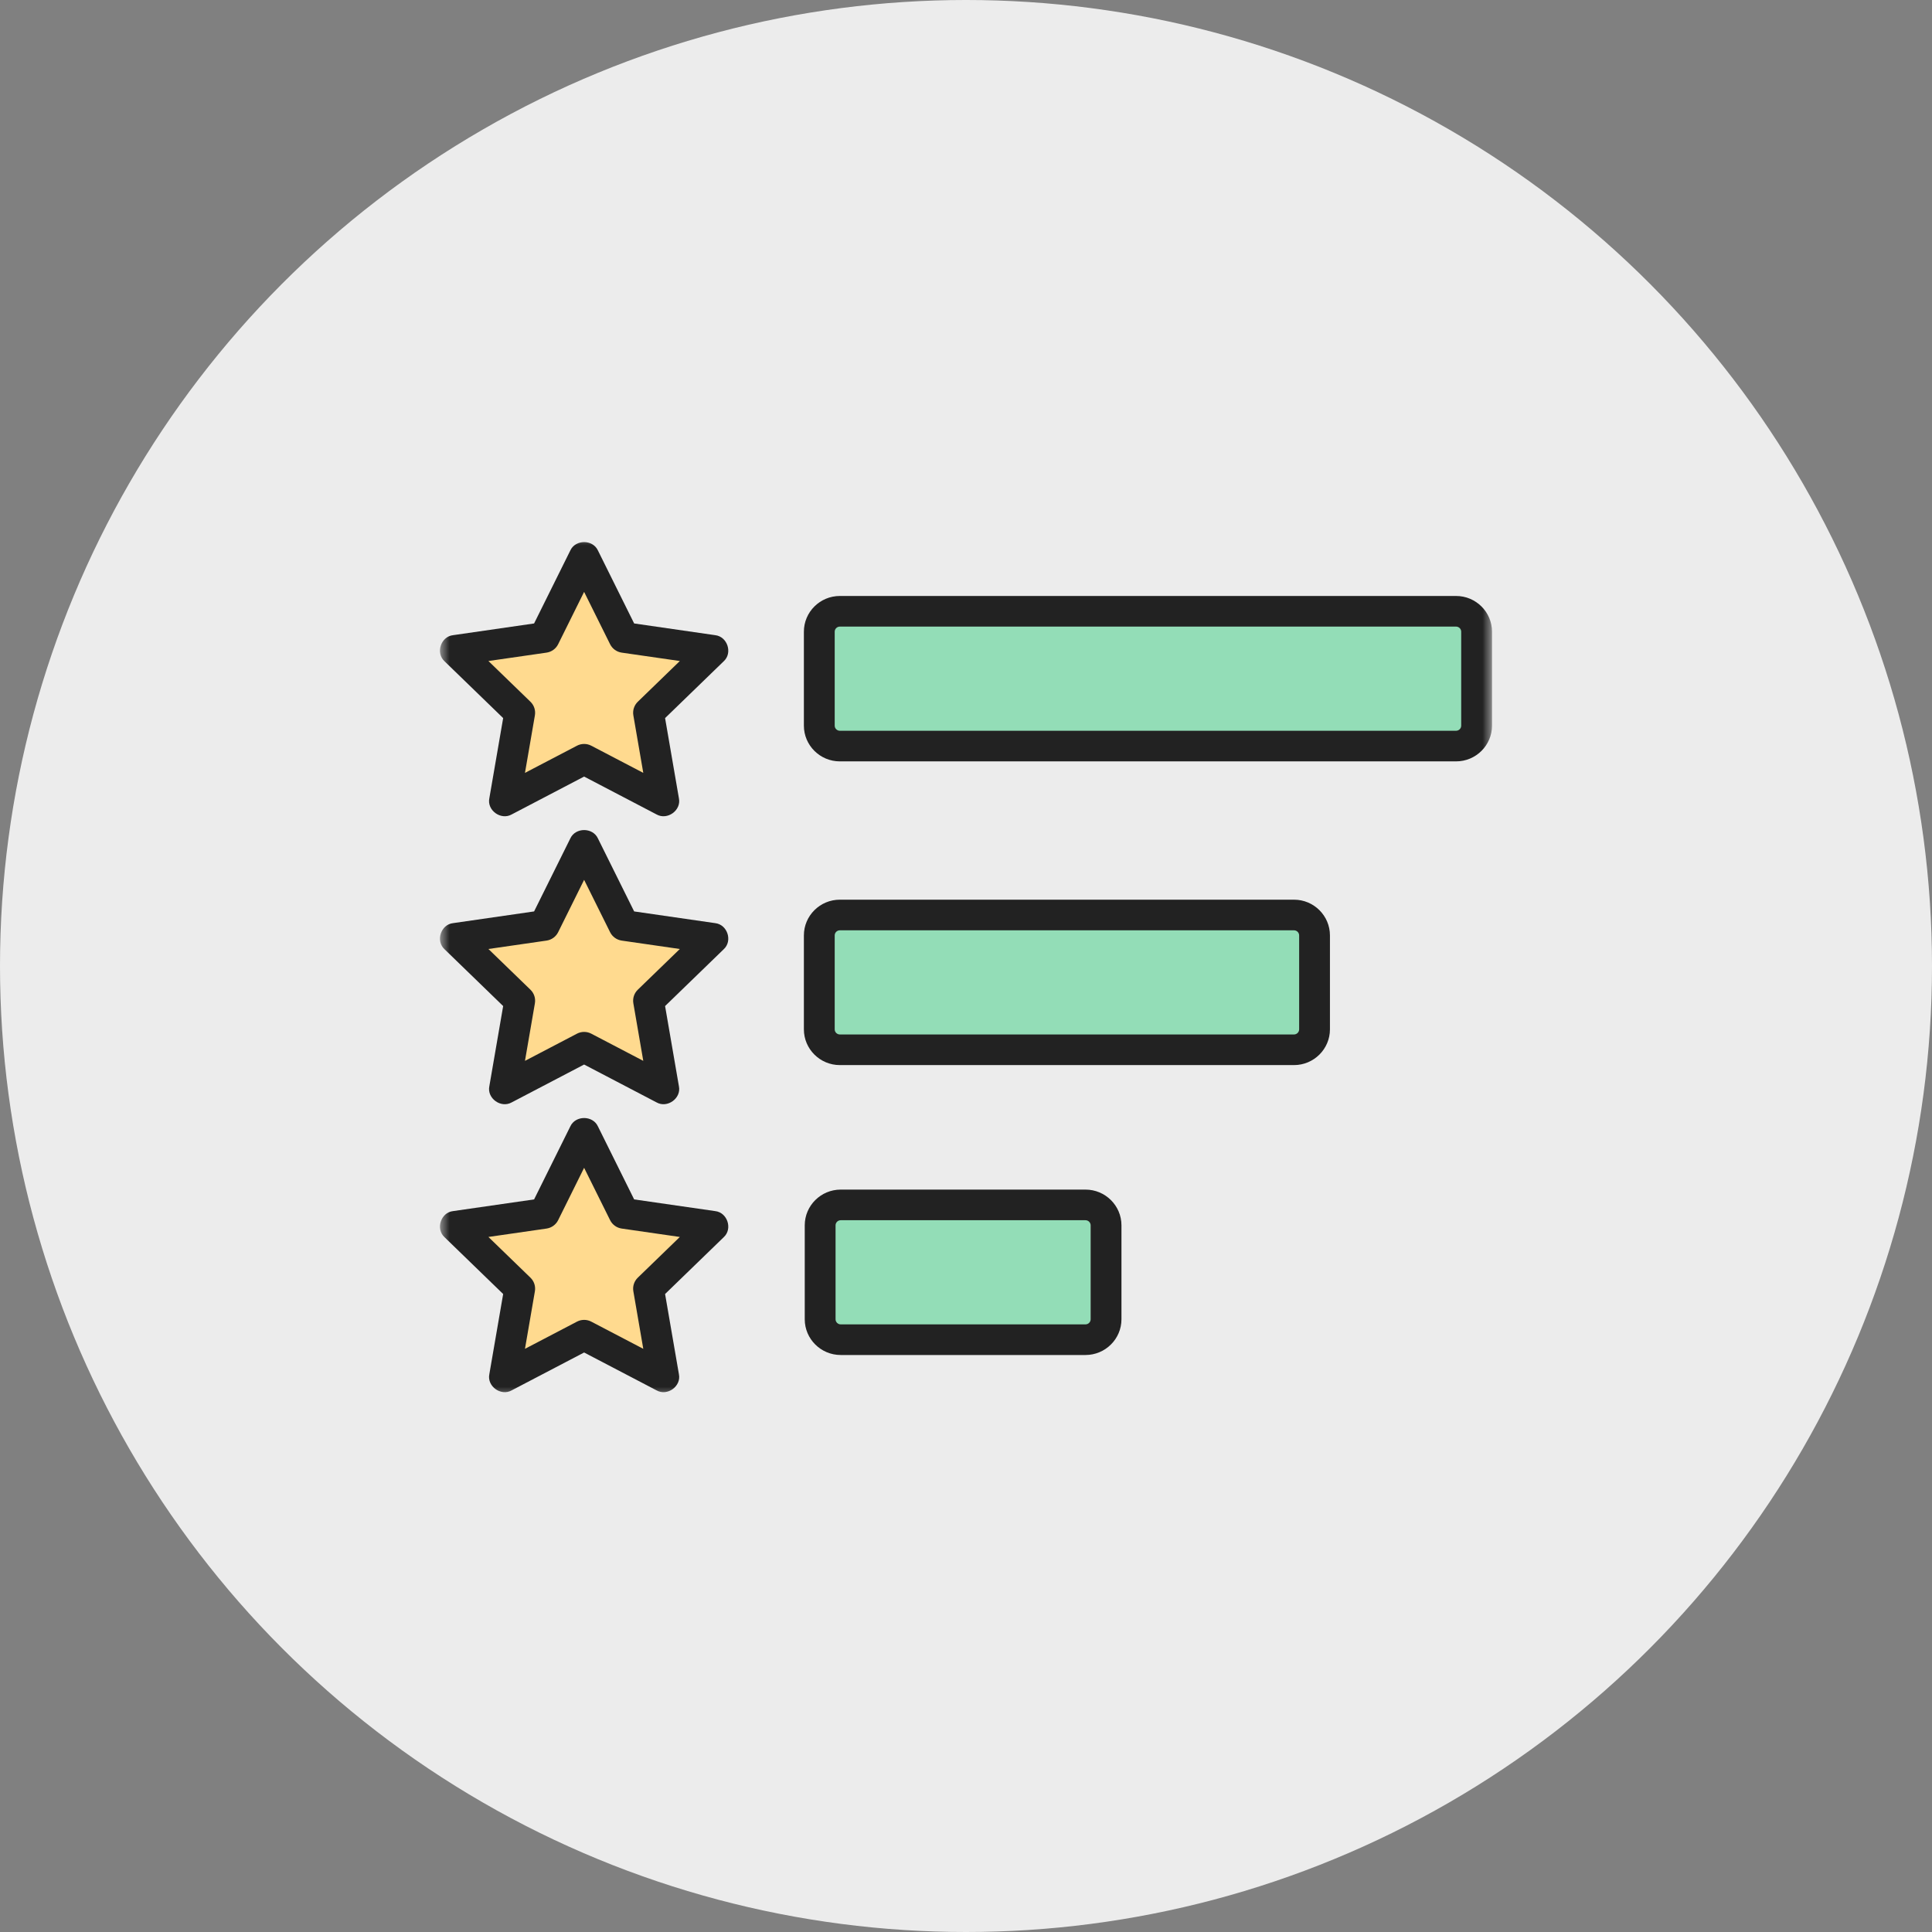
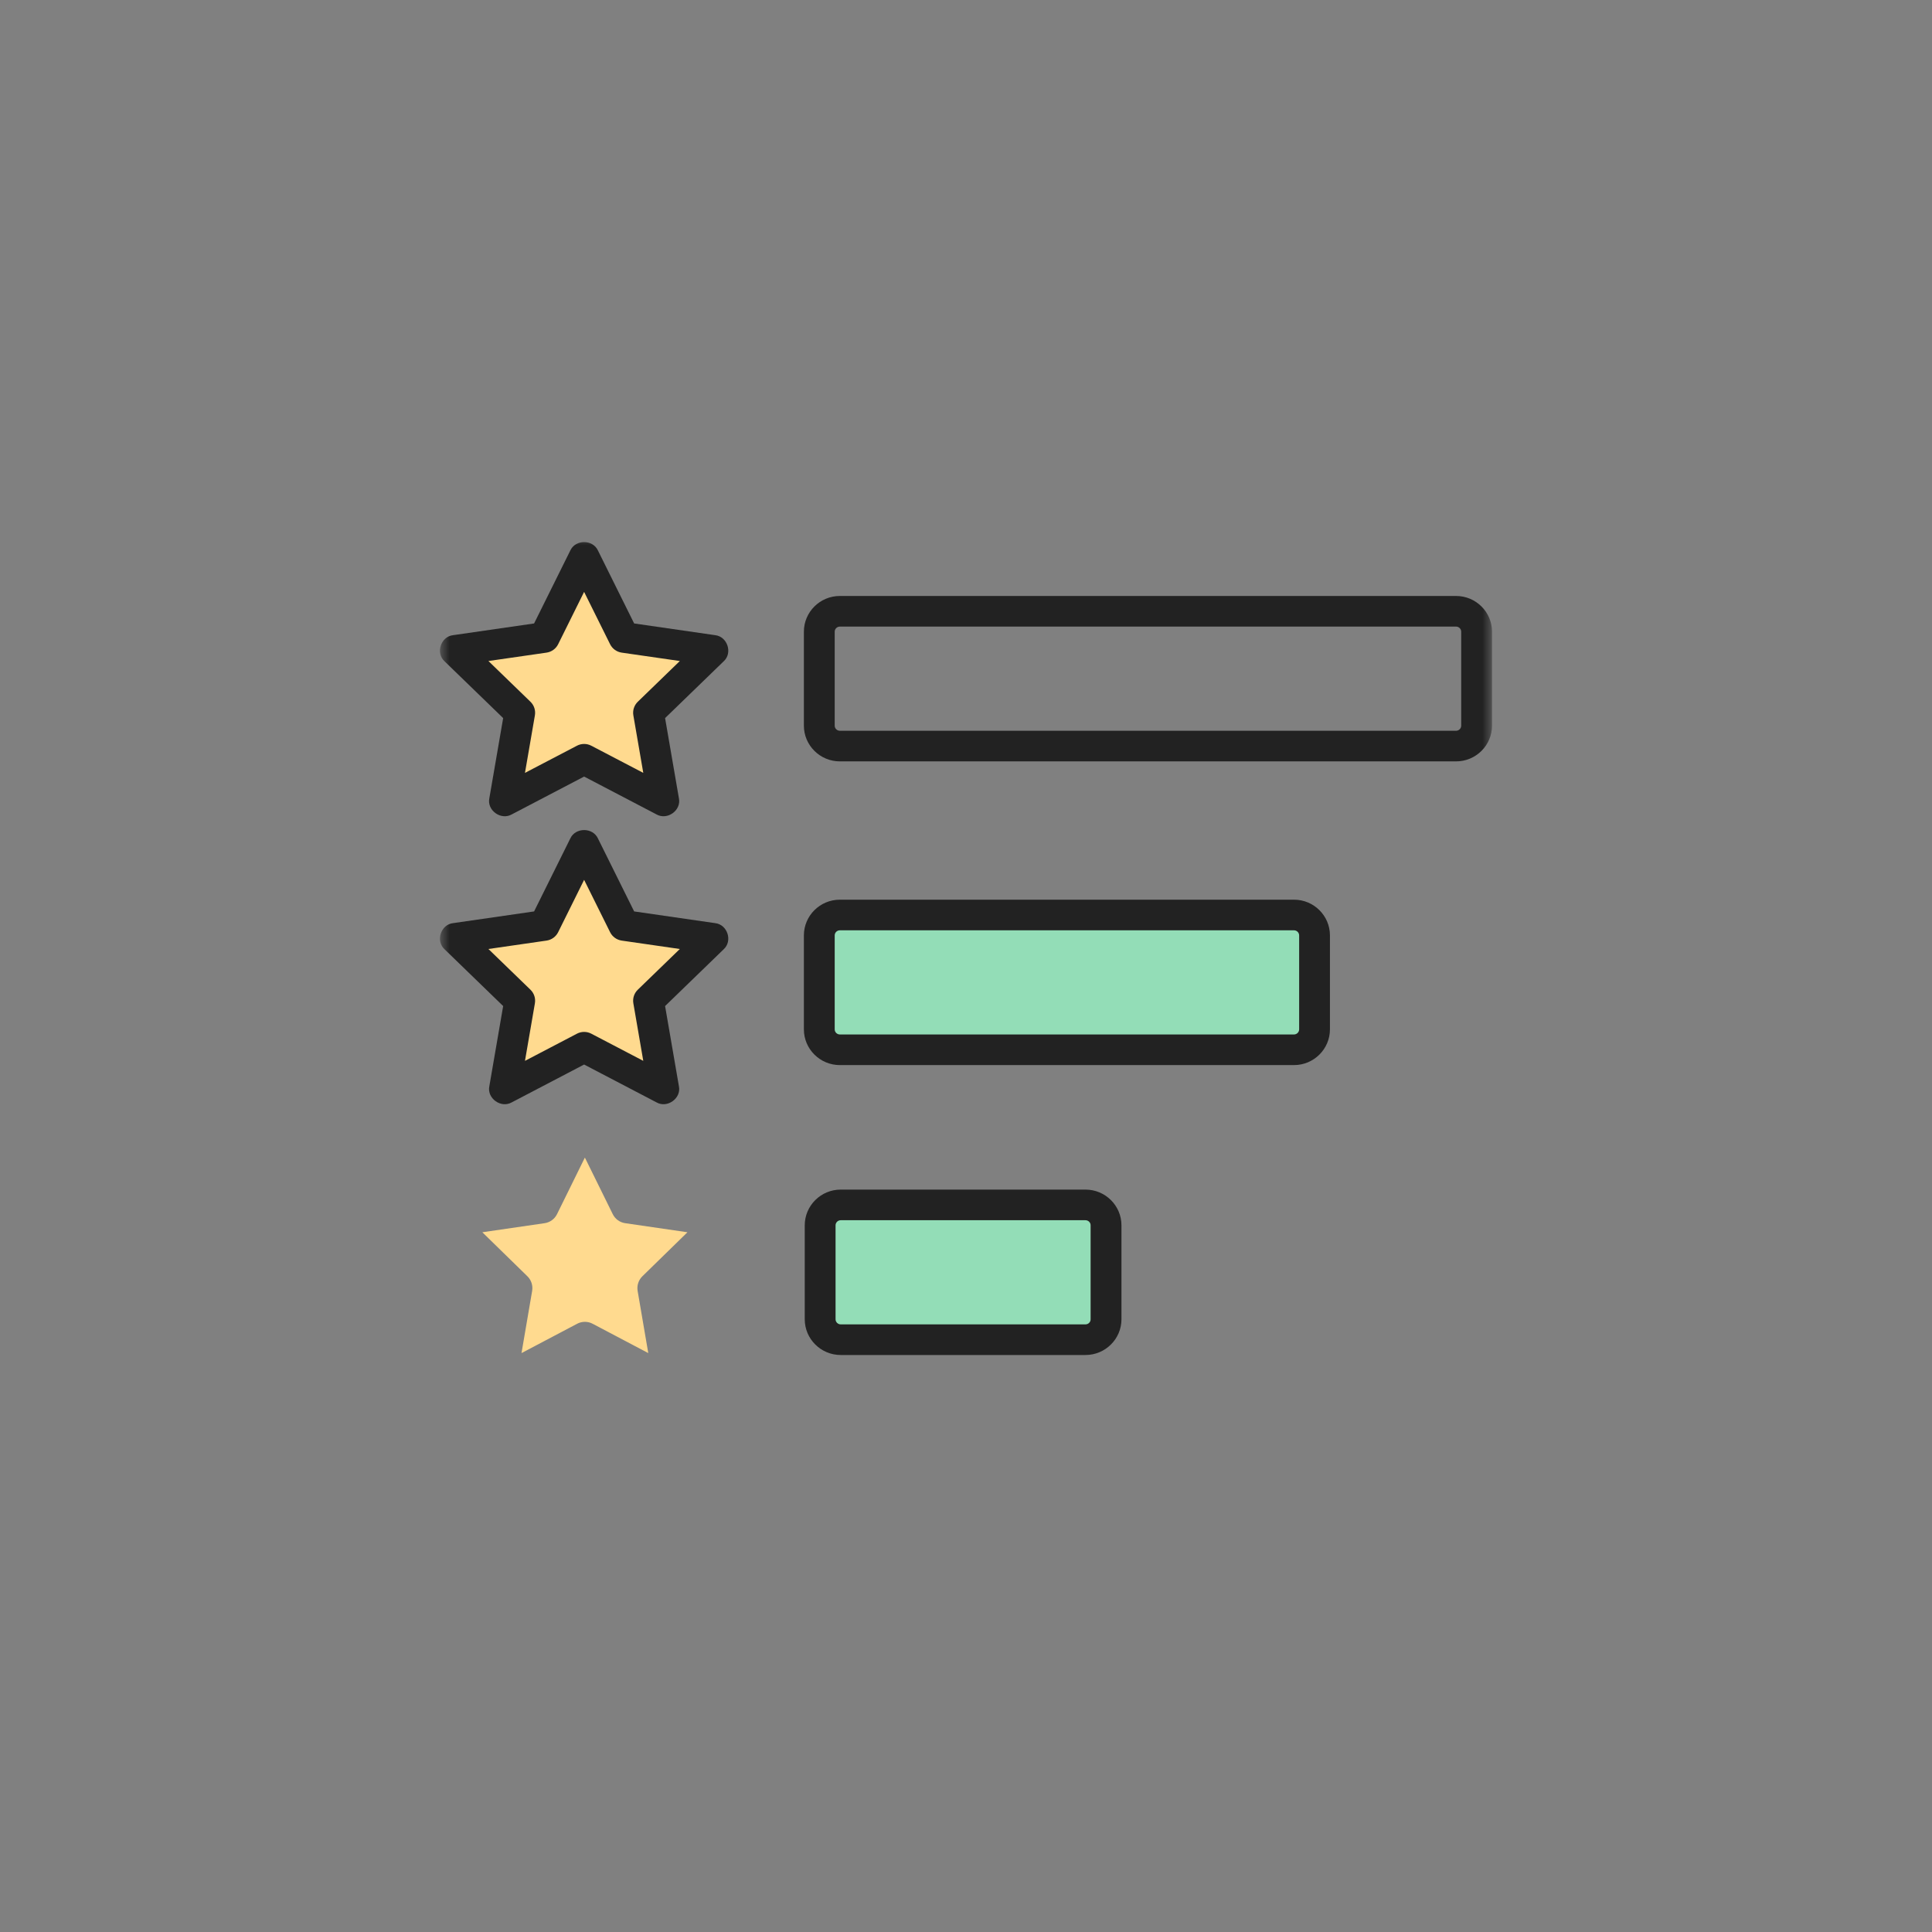
<svg xmlns="http://www.w3.org/2000/svg" width="101" height="101" viewBox="0 0 101 101" fill="none">
  <rect x="0" y="0" width="101" height="101" fill="#808080" stroke="none" />
-   <circle cx="50.5" cy="50.5" r="50.5" fill="#ECECEC" />
  <mask id="mask0_107_736" style="mask-type:luminance" maskUnits="userSpaceOnUse" x="23" y="28" width="55" height="46">
    <path d="M78 28H23V73.111H78V28Z" fill="white" />
  </mask>
  <g mask="url(#mask0_107_736)">
-     <path d="M76.794 32.056H43.117V38.752H76.794V32.056Z" fill="#93DDB7" />
+     <path d="M76.794 32.056V38.752H76.794V32.056Z" fill="#93DDB7" />
    <path d="M33.582 36.587C33.379 36.786 33.286 37.072 33.334 37.353L33.89 40.603L30.978 39.068C30.727 38.936 30.427 38.936 30.175 39.068L27.263 40.603L27.819 37.353C27.867 37.072 27.774 36.786 27.571 36.587L25.215 34.286L28.471 33.812C28.752 33.771 28.995 33.594 29.12 33.339L30.576 30.382L32.033 33.339C32.158 33.594 32.401 33.771 32.682 33.812L35.938 34.286L33.582 36.587Z" fill="#FFDA8F" />
    <path d="M33.582 51.652C33.379 51.851 33.286 52.137 33.334 52.418L33.89 55.667L30.978 54.133C30.727 54.001 30.427 54.001 30.175 54.133L27.263 55.667L27.819 52.418C27.867 52.137 27.774 51.851 27.571 51.652L25.215 49.351L28.471 48.877C28.752 48.836 28.995 48.659 29.12 48.404L30.576 45.447L32.033 48.404C32.158 48.659 32.401 48.836 32.682 48.877L35.938 49.351L33.582 51.652Z" fill="#FFDA8F" />
    <path d="M33.582 66.72C33.379 66.919 33.286 67.205 33.334 67.486L33.89 70.736L30.978 69.201C30.727 69.069 30.427 69.069 30.175 69.201L27.263 70.736L27.819 67.486C27.867 67.205 27.774 66.919 27.571 66.72L25.215 64.419L28.471 63.945C28.752 63.904 28.995 63.727 29.12 63.472L30.576 60.515L32.033 63.472C32.158 63.727 32.401 63.904 32.682 63.945L35.938 64.419L33.582 66.72Z" fill="#FFDA8F" />
    <path d="M37.386 33.205L33.152 32.593L31.259 28.779C30.991 28.193 30.082 28.193 29.814 28.779L27.921 32.593L23.686 33.205C23.043 33.277 22.762 34.137 23.24 34.571L26.304 37.54L25.581 41.733C25.451 42.363 26.186 42.894 26.749 42.577L30.536 40.597L34.324 42.577C34.886 42.894 35.623 42.363 35.492 41.733L34.769 37.54L37.833 34.571C38.311 34.137 38.03 33.277 37.386 33.205ZM33.341 36.687C33.152 36.871 33.065 37.136 33.11 37.396L33.629 40.404L30.911 38.984C30.677 38.861 30.396 38.861 30.162 38.984L27.444 40.404L27.963 37.396C28.008 37.136 27.921 36.871 27.732 36.687L25.533 34.556L28.571 34.118C28.834 34.08 29.06 33.916 29.178 33.68L30.536 30.942L31.895 33.68C32.013 33.916 32.239 34.08 32.502 34.118L35.54 34.556L33.341 36.687Z" fill="#222222" />
    <path d="M37.386 48.259L33.152 47.647L31.259 43.833C30.991 43.247 30.082 43.247 29.814 43.833L27.921 47.647L23.686 48.259C23.043 48.331 22.762 49.191 23.24 49.625L26.304 52.594L25.581 56.787C25.451 57.417 26.186 57.949 26.749 57.631L30.536 55.651L34.324 57.631C34.886 57.949 35.623 57.417 35.492 56.787L34.769 52.594L37.833 49.625C38.311 49.191 38.03 48.331 37.386 48.259ZM33.341 51.741C33.152 51.925 33.065 52.19 33.11 52.45L33.629 55.459L30.911 54.038C30.677 53.915 30.396 53.915 30.162 54.038L27.444 55.459L27.963 52.45C28.008 52.19 27.921 51.925 27.732 51.741L25.533 49.611L28.571 49.172C28.834 49.134 29.06 48.97 29.178 48.734L30.536 45.996L31.895 48.734C32.013 48.97 32.239 49.134 32.502 49.172L35.54 49.611L33.341 51.741Z" fill="#222222" />
-     <path d="M37.386 63.313L33.152 62.702L31.259 58.887C30.991 58.301 30.082 58.301 29.814 58.887L27.921 62.702L23.686 63.313C23.043 63.385 22.762 64.245 23.24 64.679L26.304 67.648L25.581 71.841C25.451 72.471 26.186 73.003 26.749 72.685L30.536 70.705L34.324 72.685C34.886 73.003 35.623 72.471 35.492 71.841L34.769 67.648L37.833 64.679C38.311 64.245 38.03 63.385 37.386 63.313ZM33.341 66.795C33.152 66.979 33.065 67.244 33.11 67.504L33.629 70.513L30.911 69.092C30.677 68.969 30.396 68.969 30.162 69.092L27.444 70.513L27.963 67.504C28.008 67.244 27.921 66.979 27.732 66.795L25.533 64.665L28.571 64.226C28.834 64.188 29.06 64.024 29.178 63.788L30.536 61.05L31.895 63.788C32.013 64.024 32.239 64.188 32.502 64.226L35.54 64.665L33.341 66.795Z" fill="#222222" />
    <path fill-rule="evenodd" clip-rule="evenodd" d="M76.12 31.156C77.156 31.156 77.999 31.994 77.999 33.024V37.935C77.999 38.965 77.156 39.803 76.12 39.803H43.905C42.868 39.803 42.025 38.965 42.025 37.935V33.024C42.025 31.994 42.868 31.156 43.905 31.156C54.643 31.156 65.382 31.156 76.12 31.156ZM43.905 32.757C43.757 32.757 43.636 32.877 43.636 33.024V37.935C43.636 38.082 43.757 38.202 43.905 38.202H76.12C76.268 38.202 76.388 38.082 76.388 37.935V33.024C76.388 32.877 76.268 32.757 76.12 32.757C65.391 32.757 54.641 32.757 43.905 32.757Z" fill="#222222" />
    <path d="M68.729 47.916H43.117V54.612H68.729V47.916Z" fill="#93DDB7" />
    <path d="M57.031 63.068H43.117V69.764H57.031V63.068Z" fill="#93DDB7" />
    <path fill-rule="evenodd" clip-rule="evenodd" d="M67.647 47.033C68.684 47.033 69.526 47.871 69.526 48.901V53.812C69.526 54.842 68.683 55.68 67.647 55.68H43.905C42.868 55.68 42.025 54.842 42.025 53.812V48.901C42.025 47.871 42.868 47.033 43.905 47.033C54.643 47.033 56.91 47.033 67.647 47.033ZM43.905 48.634C43.757 48.634 43.636 48.754 43.636 48.901V53.812C43.636 53.959 43.757 54.079 43.905 54.079H67.647C67.795 54.079 67.916 53.959 67.916 53.812V48.901C67.916 48.754 67.795 48.634 67.647 48.634C56.919 48.634 54.641 48.634 43.905 48.634Z" fill="#222222" />
    <path fill-rule="evenodd" clip-rule="evenodd" d="M56.747 62.189C57.783 62.189 58.627 63.027 58.627 64.057V68.968C58.627 69.998 57.783 70.836 56.747 70.836H43.95C42.913 70.836 42.07 69.998 42.07 68.968V64.057C42.07 63.027 42.913 62.189 43.95 62.189C54.688 62.189 46.01 62.189 56.747 62.189ZM43.95 63.79C43.802 63.79 43.681 63.91 43.681 64.057V68.968C43.681 69.115 43.802 69.235 43.95 69.235H56.747C56.895 69.235 57.016 69.115 57.016 68.968V64.057C57.016 63.91 56.895 63.79 56.747 63.79C46.019 63.79 54.686 63.79 43.95 63.79Z" fill="#222222" />
  </g>
</svg>